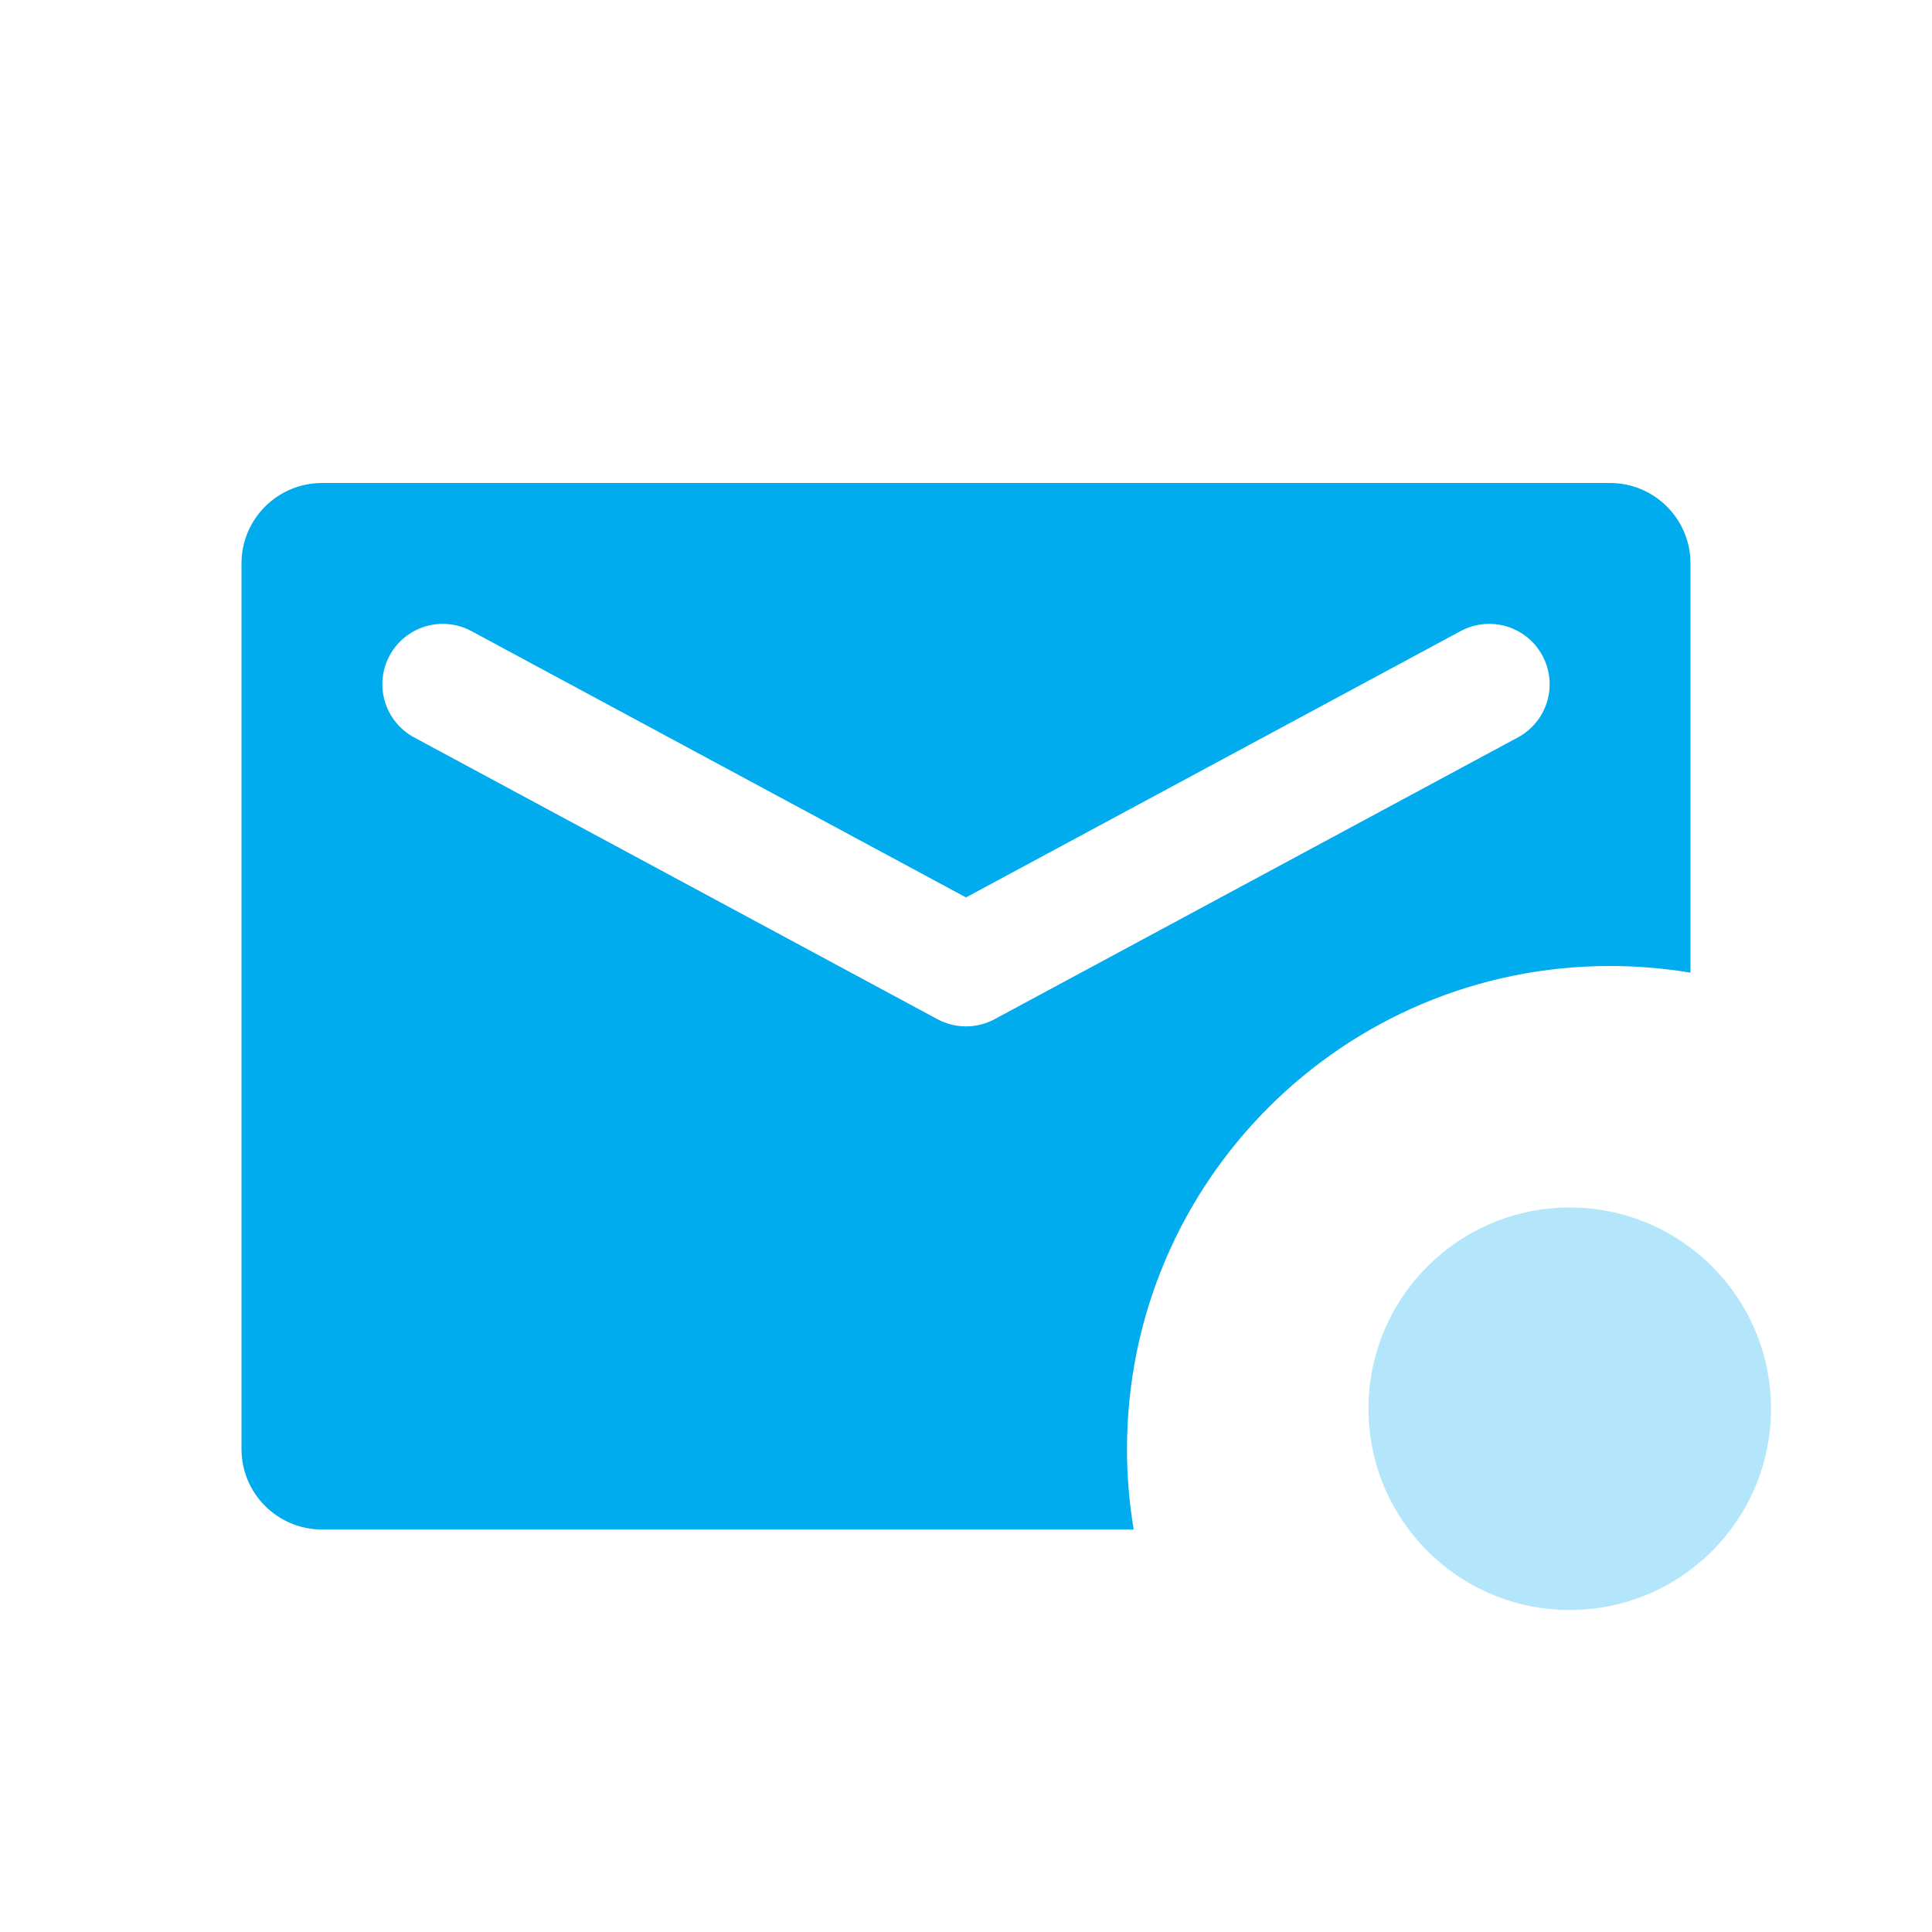
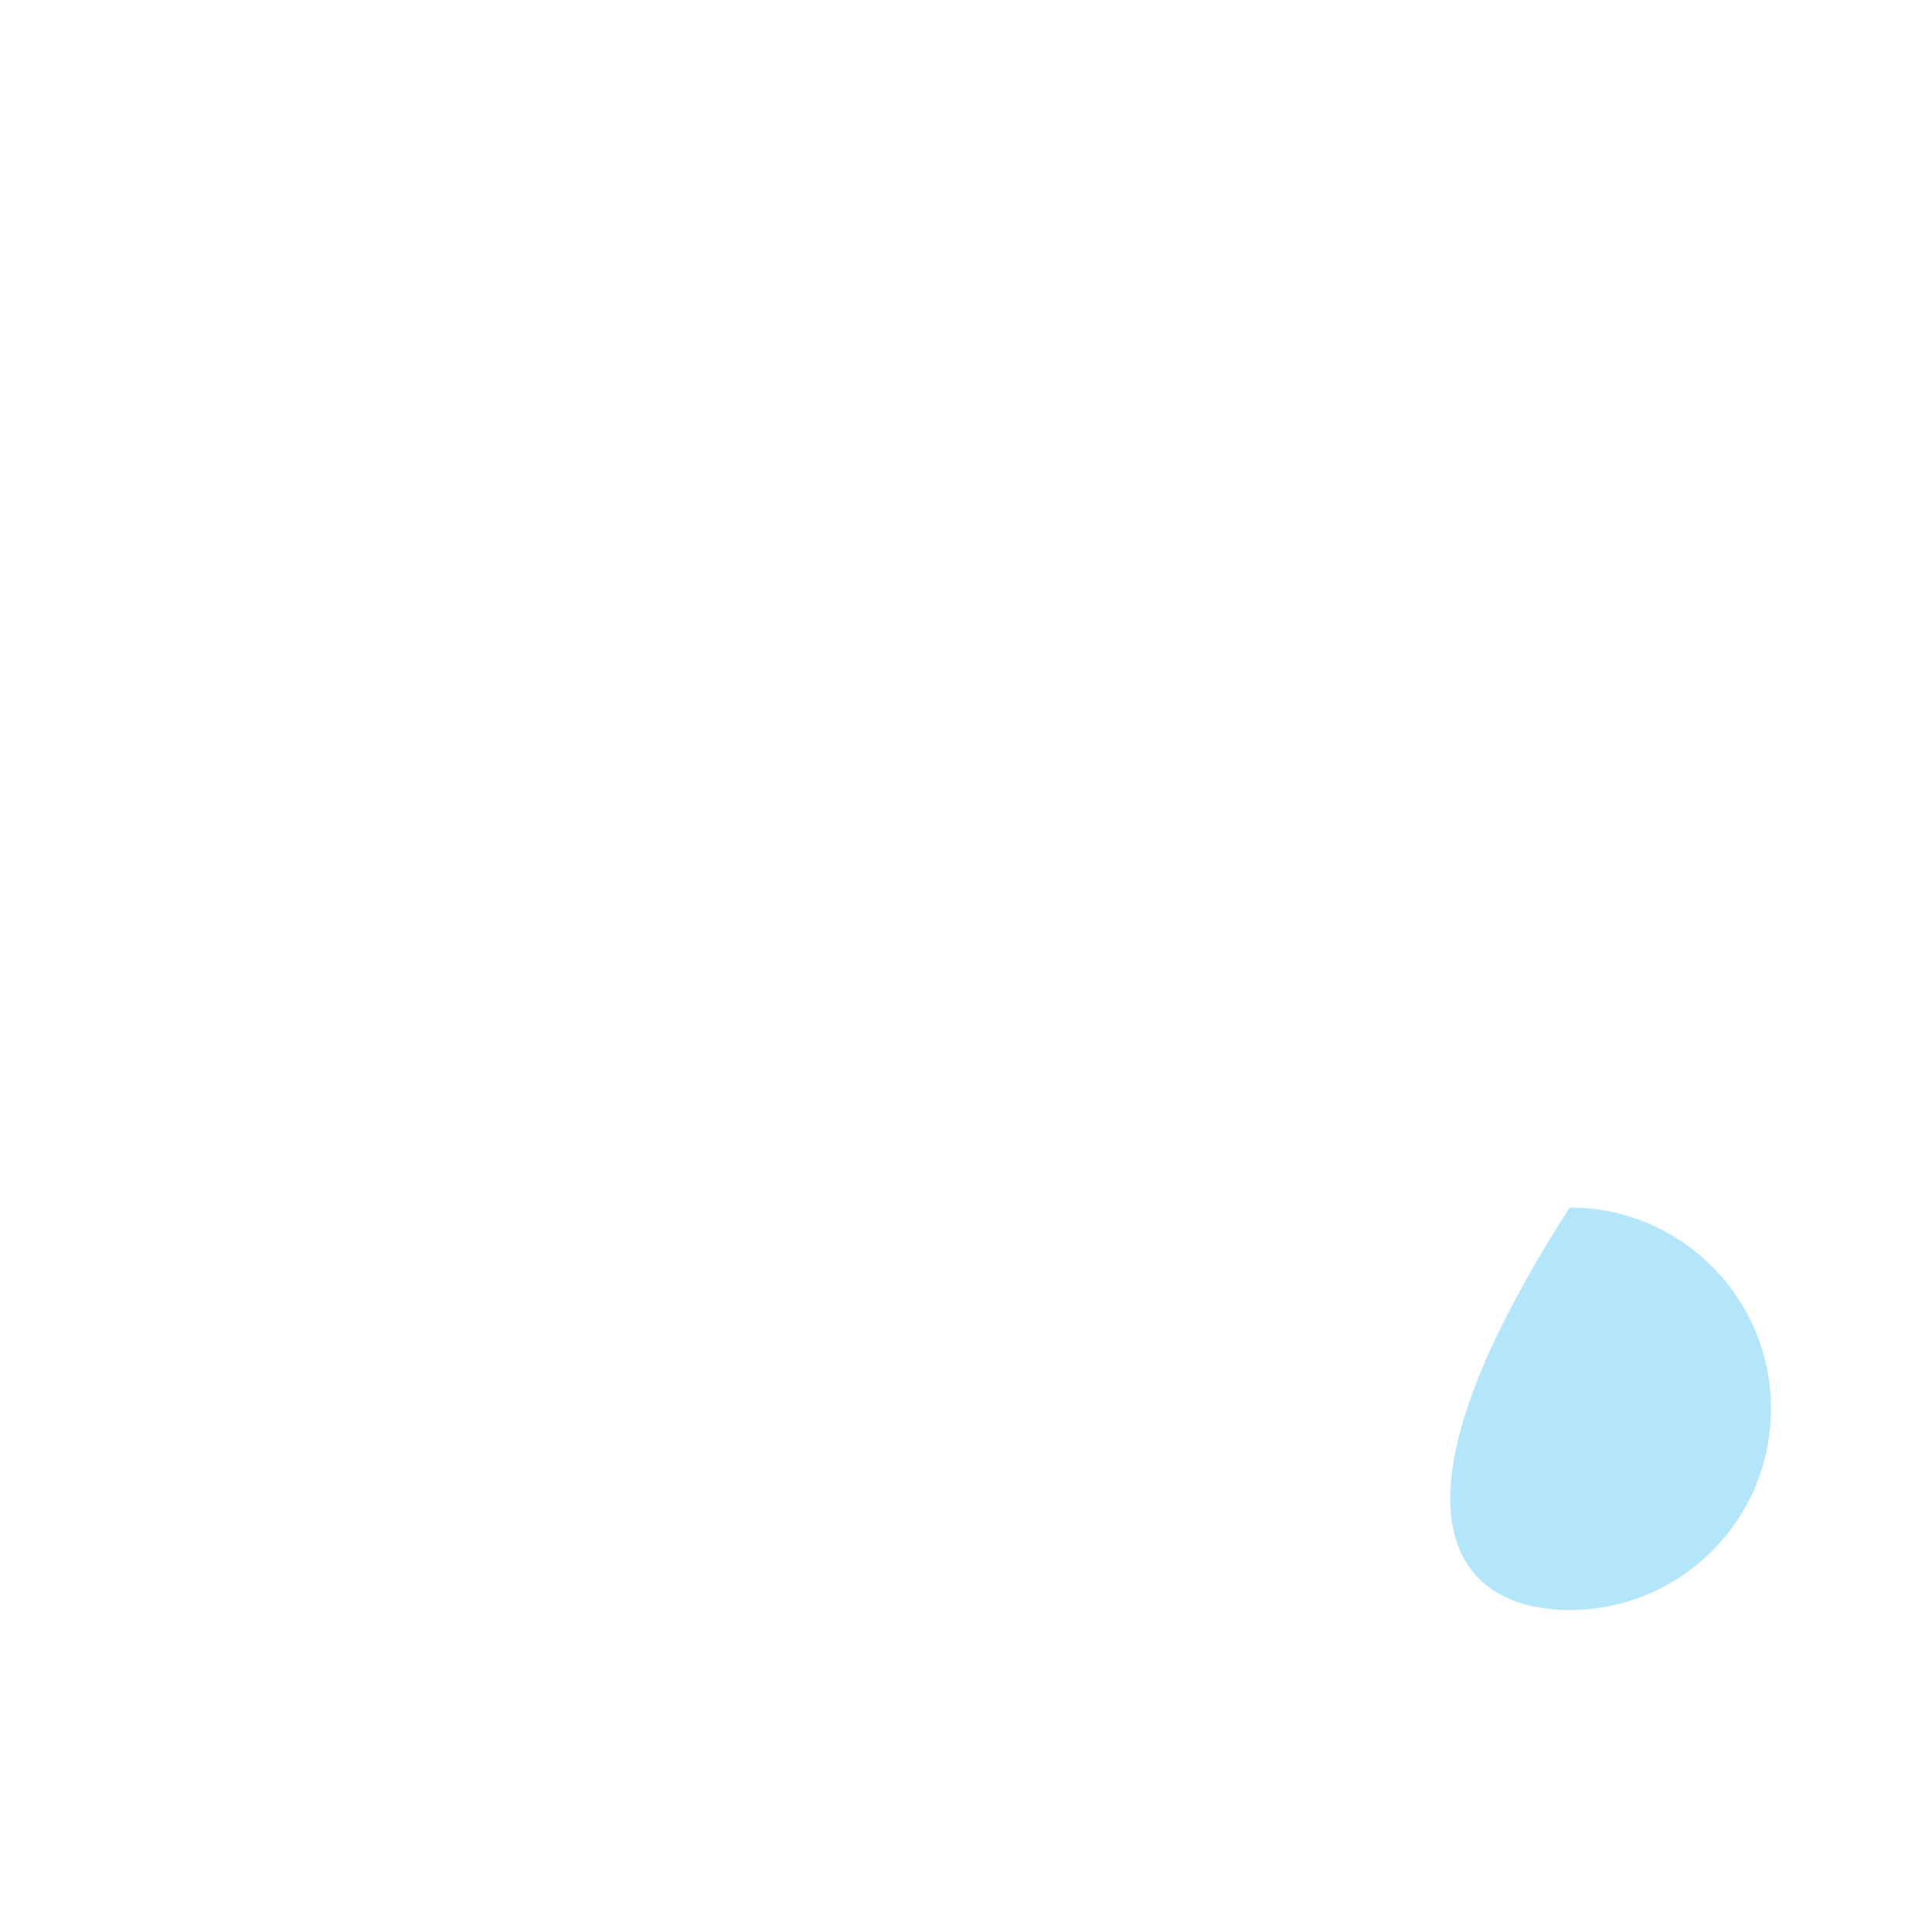
<svg xmlns="http://www.w3.org/2000/svg" width="48" height="48" viewBox="0 0 48 48" fill="none">
-   <path fill-rule="evenodd" clip-rule="evenodd" d="M6 14C6 12.895 6.895 12 8 12H40C41.105 12 42 12.895 42 14V24.166C41.35 24.057 40.681 24 40 24C33.373 24 28 29.373 28 36C28 36.681 28.057 37.35 28.166 38H8C6.895 38 6 37.105 6 36V14ZM36.289 15.679C37.018 15.287 37.928 15.559 38.321 16.289C38.714 17.018 38.441 17.928 37.711 18.321L24.711 25.321C24.267 25.56 23.733 25.56 23.289 25.321L10.289 18.321C9.559 17.928 9.287 17.018 9.679 16.289C10.072 15.559 10.982 15.287 11.711 15.679L24 22.296L36.289 15.679Z" fill="#00ABEE" />
-   <path opacity="0.3" fill-rule="evenodd" clip-rule="evenodd" d="M39 40C41.761 40 44 37.761 44 35C44 32.239 41.761 30 39 30C36.239 30 34 32.239 34 35C34 37.761 36.239 40 39 40Z" fill="#00ABEE" />
+   <path opacity="0.3" fill-rule="evenodd" clip-rule="evenodd" d="M39 40C41.761 40 44 37.761 44 35C44 32.239 41.761 30 39 30C34 37.761 36.239 40 39 40Z" fill="#00ABEE" />
</svg>